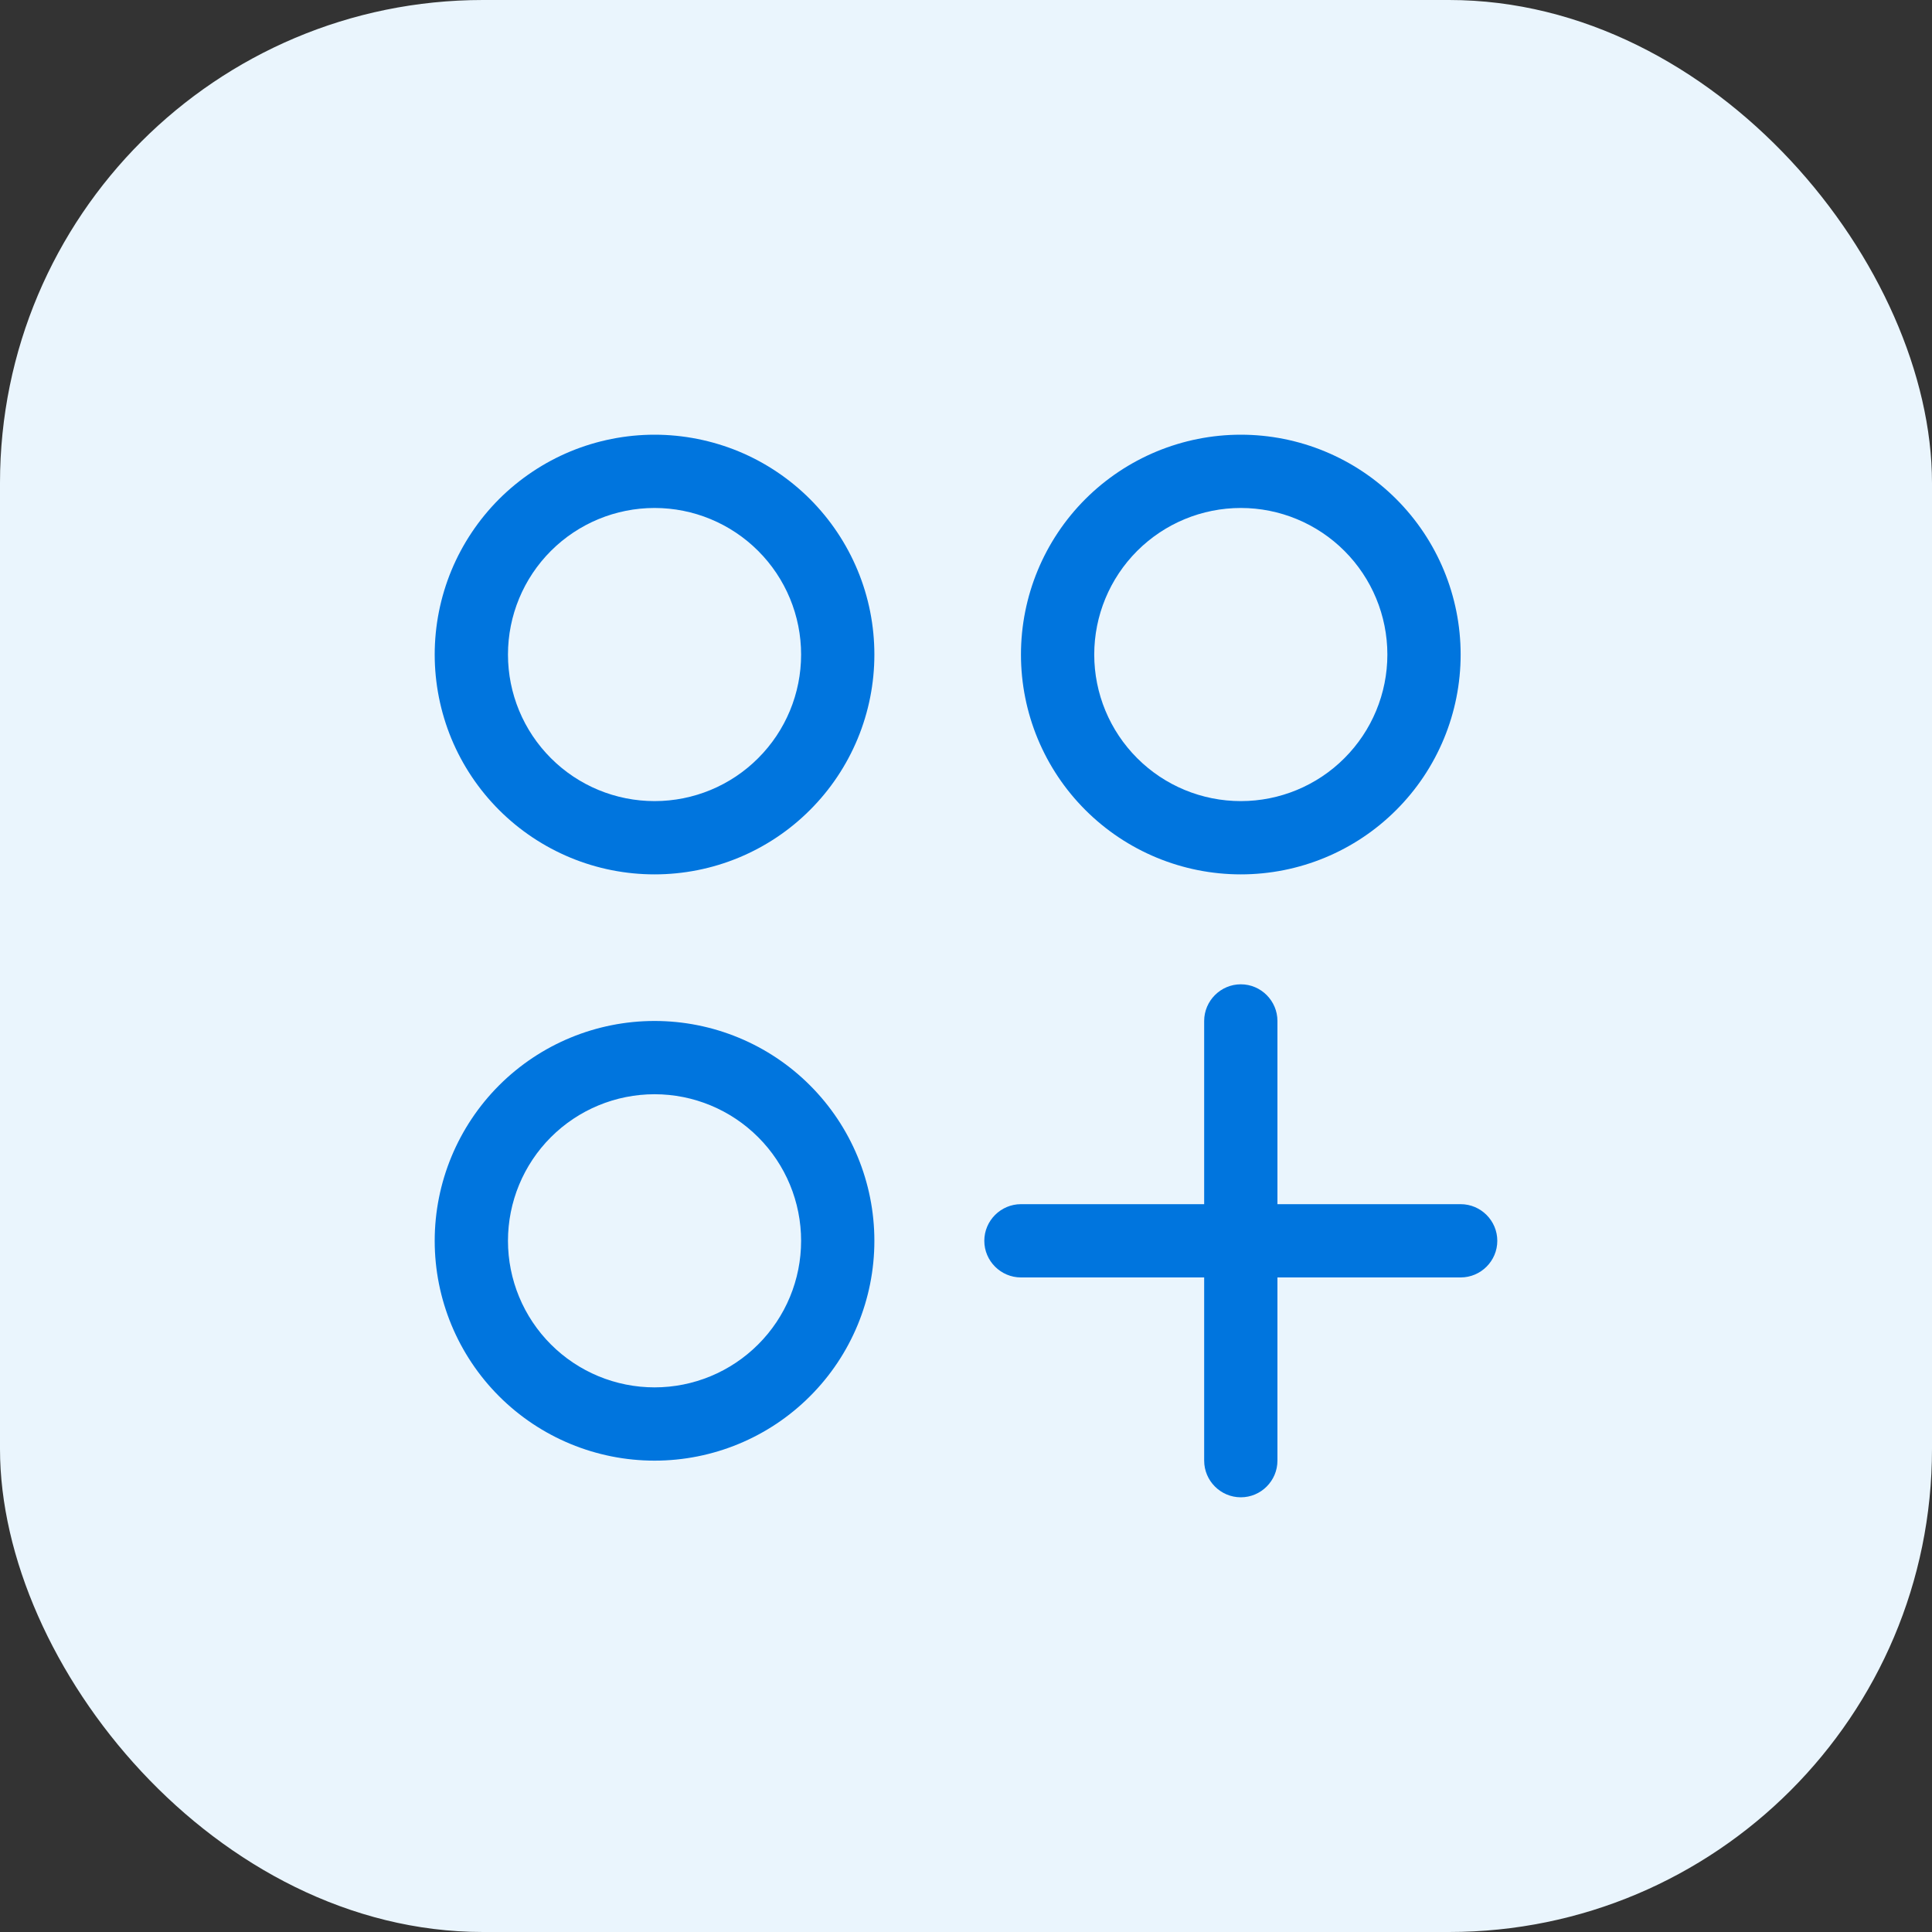
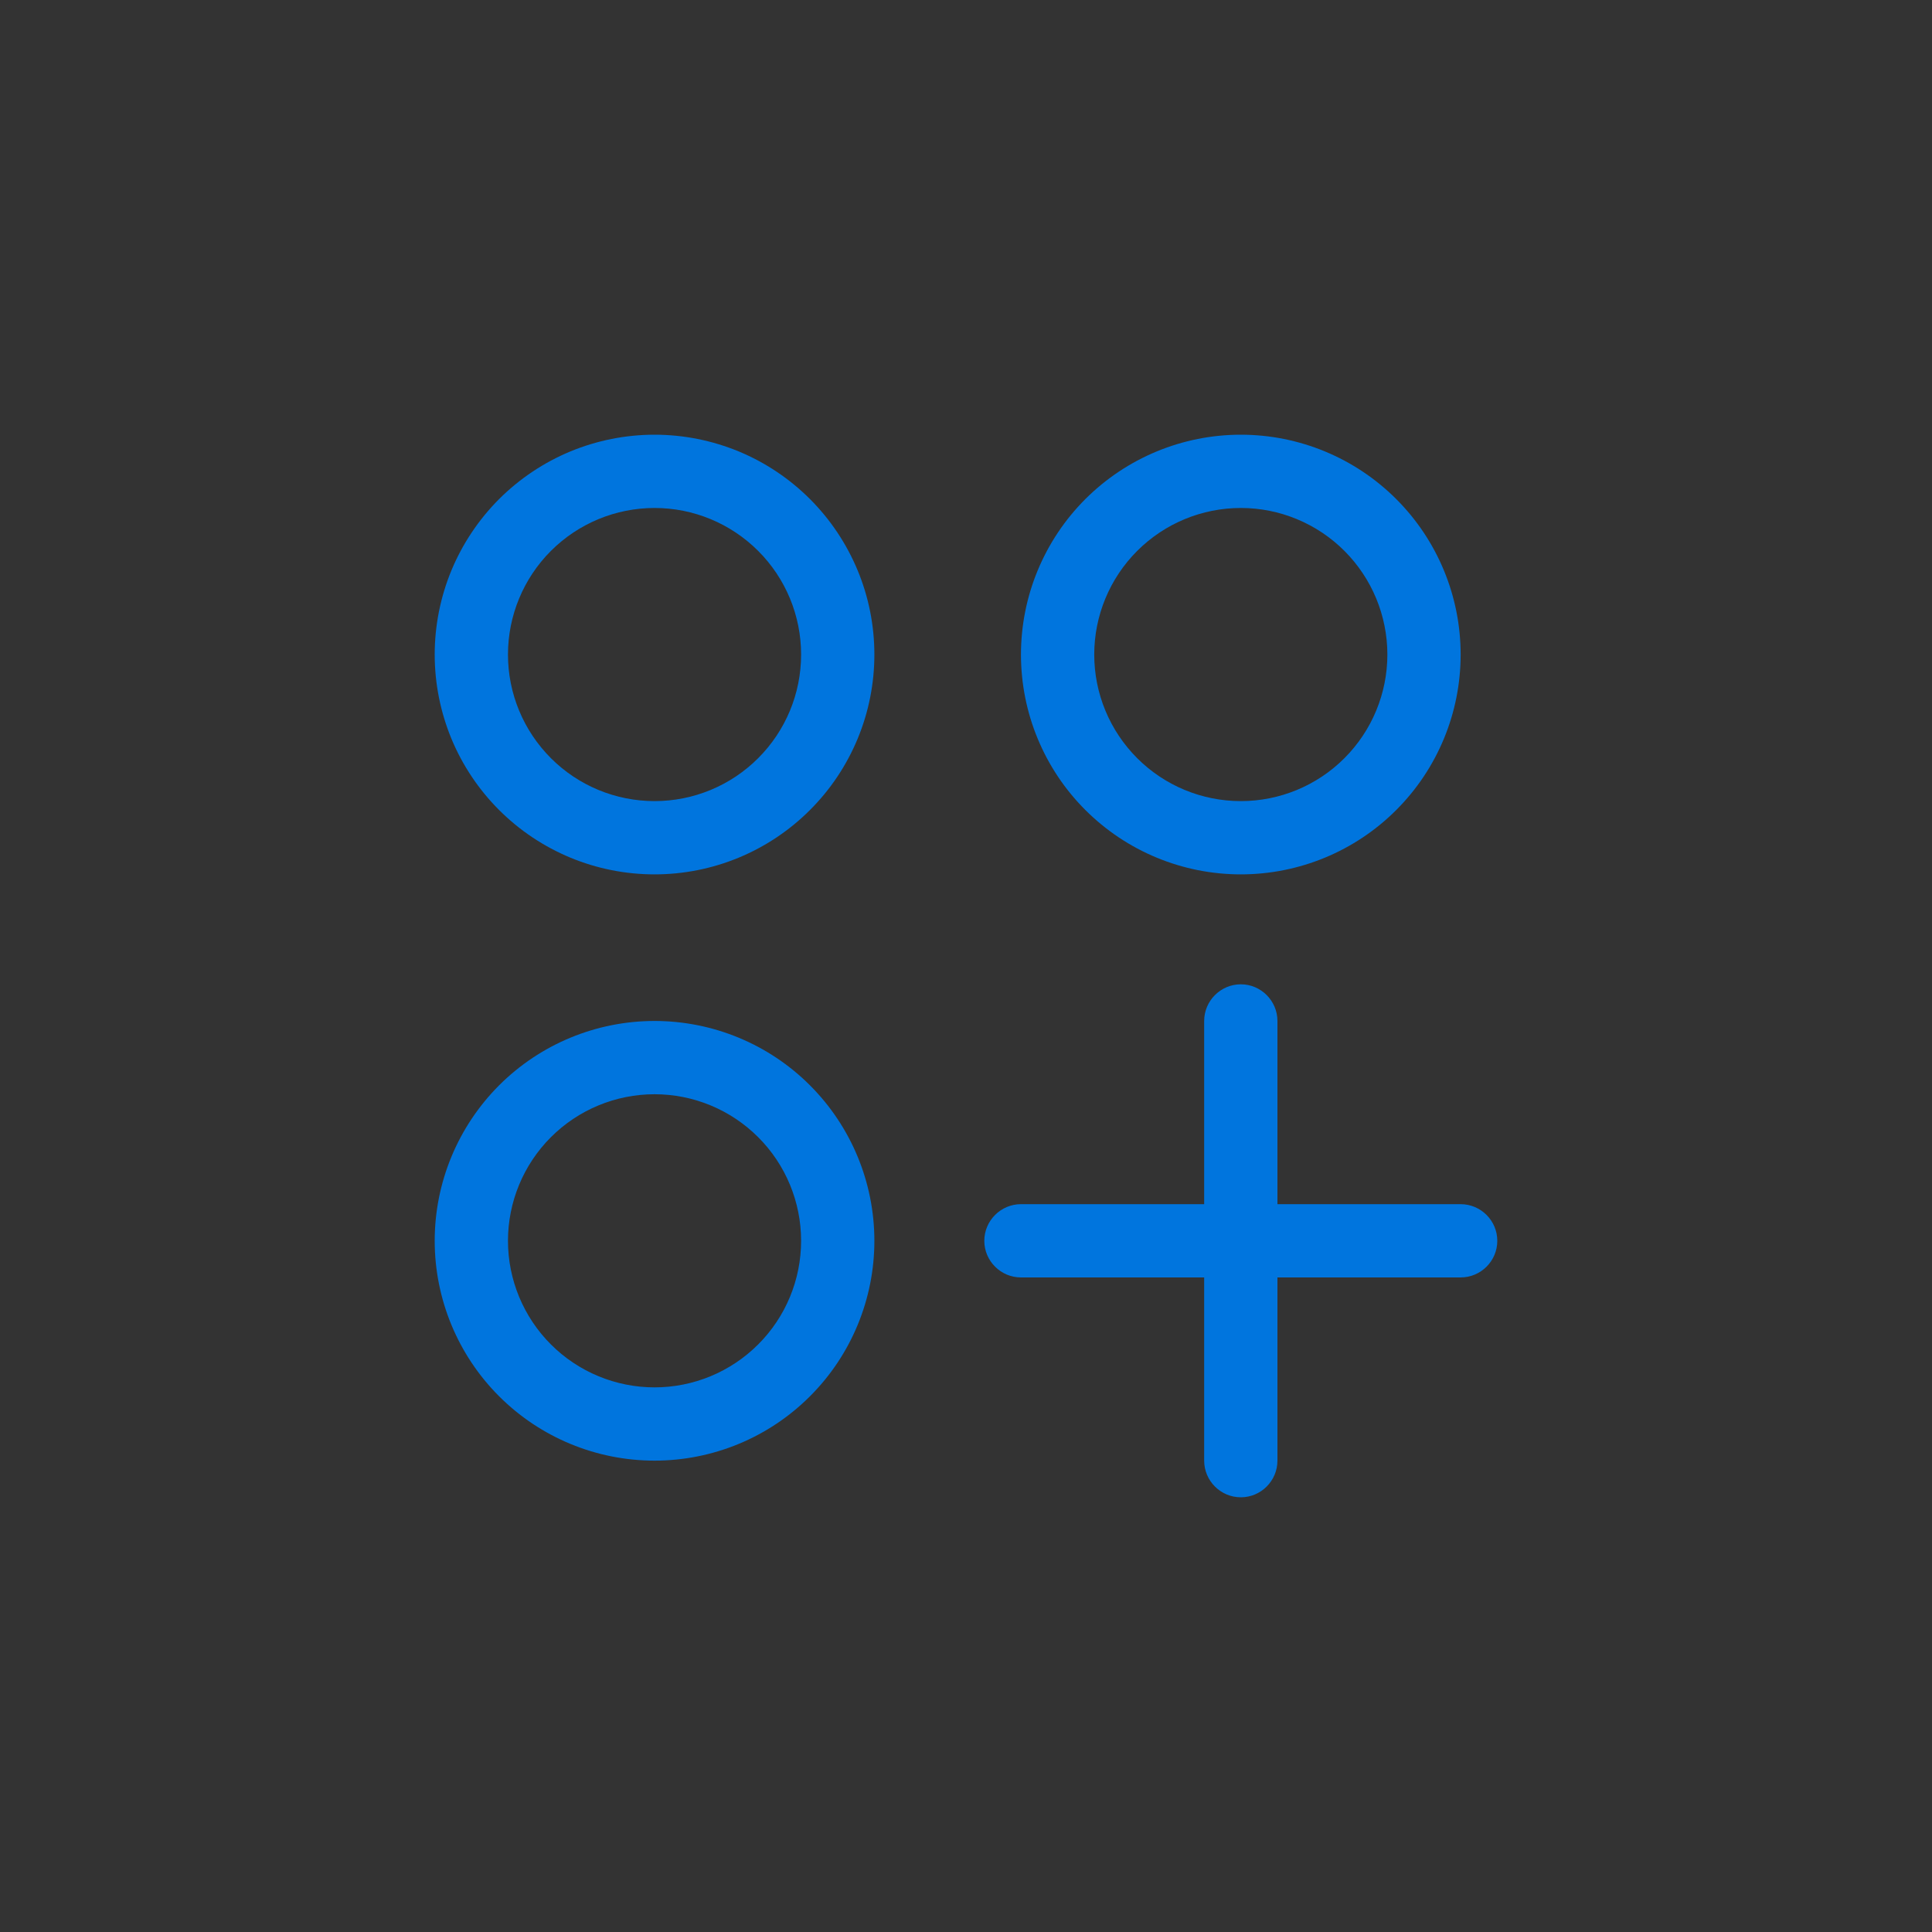
<svg xmlns="http://www.w3.org/2000/svg" width="40" height="40" viewBox="0 0 40 40" fill="none">
  <rect x="0" y="0" width="40" height="40" fill="#333333" stroke="none" />
-   <rect width="40" height="40" rx="10" fill="#EAF5FD" />
  <path d="M10.517 13.552C10.517 14.357 10.837 15.128 11.406 15.697C11.975 16.267 12.747 16.586 13.552 16.586C14.357 16.586 15.128 16.267 15.697 15.697C16.267 15.128 16.586 14.357 16.586 13.552C16.586 12.747 16.267 11.975 15.697 11.406C15.128 10.837 14.357 10.517 13.552 10.517C12.747 10.517 11.975 10.837 11.406 11.406C10.837 11.975 10.517 12.747 10.517 13.552ZM13.552 18.103C12.954 18.103 12.362 17.986 11.81 17.757C11.258 17.528 10.756 17.193 10.333 16.77C9.911 16.348 9.575 15.846 9.346 15.294C9.118 14.741 9 14.149 9 13.552C9 12.954 9.118 12.362 9.346 11.81C9.575 11.258 9.911 10.756 10.333 10.333C10.756 9.911 11.258 9.575 11.81 9.346C12.362 9.118 12.954 9 13.552 9C14.149 9 14.741 9.118 15.294 9.346C15.846 9.575 16.348 9.911 16.77 10.333C17.193 10.756 17.528 11.258 17.757 11.81C17.986 12.362 18.103 12.954 18.103 13.552C18.103 14.149 17.986 14.741 17.757 15.294C17.528 15.846 17.193 16.348 16.77 16.77C16.348 17.193 15.846 17.528 15.294 17.757C14.741 17.986 14.149 18.103 13.552 18.103ZM10.517 25.69C10.517 26.494 10.837 27.266 11.406 27.835C11.975 28.404 12.747 28.724 13.552 28.724C14.357 28.724 15.128 28.404 15.697 27.835C16.267 27.266 16.586 26.494 16.586 25.69C16.586 24.885 16.267 24.113 15.697 23.544C15.128 22.975 14.357 22.655 13.552 22.655C12.747 22.655 11.975 22.975 11.406 23.544C10.837 24.113 10.517 24.885 10.517 25.69ZM13.552 30.241C12.345 30.241 11.187 29.762 10.333 28.908C9.48 28.055 9 26.897 9 25.69C9 24.483 9.48 23.325 10.333 22.471C11.187 21.617 12.345 21.138 13.552 21.138C14.759 21.138 15.917 21.617 16.77 22.471C17.624 23.325 18.103 24.483 18.103 25.69C18.103 26.897 17.624 28.055 16.77 28.908C15.917 29.762 14.759 30.241 13.552 30.241ZM25.69 16.586C26.494 16.586 27.266 16.267 27.835 15.697C28.404 15.128 28.724 14.357 28.724 13.552C28.724 12.747 28.404 11.975 27.835 11.406C27.266 10.837 26.494 10.517 25.69 10.517C24.885 10.517 24.113 10.837 23.544 11.406C22.975 11.975 22.655 12.747 22.655 13.552C22.655 14.357 22.975 15.128 23.544 15.697C24.113 16.267 24.885 16.586 25.69 16.586ZM30.241 13.552C30.241 14.759 29.762 15.917 28.908 16.77C28.055 17.624 26.897 18.103 25.69 18.103C24.483 18.103 23.325 17.624 22.471 16.77C21.617 15.917 21.138 14.759 21.138 13.552C21.138 12.345 21.617 11.187 22.471 10.333C23.325 9.48 24.483 9 25.69 9C26.897 9 28.055 9.48 28.908 10.333C29.762 11.187 30.241 12.345 30.241 13.552ZM25.69 20.379C26.107 20.379 26.448 20.721 26.448 21.138V24.931H30.241C30.659 24.931 31 25.272 31 25.69C31 26.107 30.659 26.448 30.241 26.448H26.448V30.241C26.448 30.659 26.107 31 25.69 31C25.272 31 24.931 30.659 24.931 30.241V26.448H21.138C20.721 26.448 20.379 26.107 20.379 25.69C20.379 25.272 20.721 24.931 21.138 24.931H24.931V21.138C24.931 20.721 25.272 20.379 25.69 20.379Z" fill="#0075DE" />
</svg>